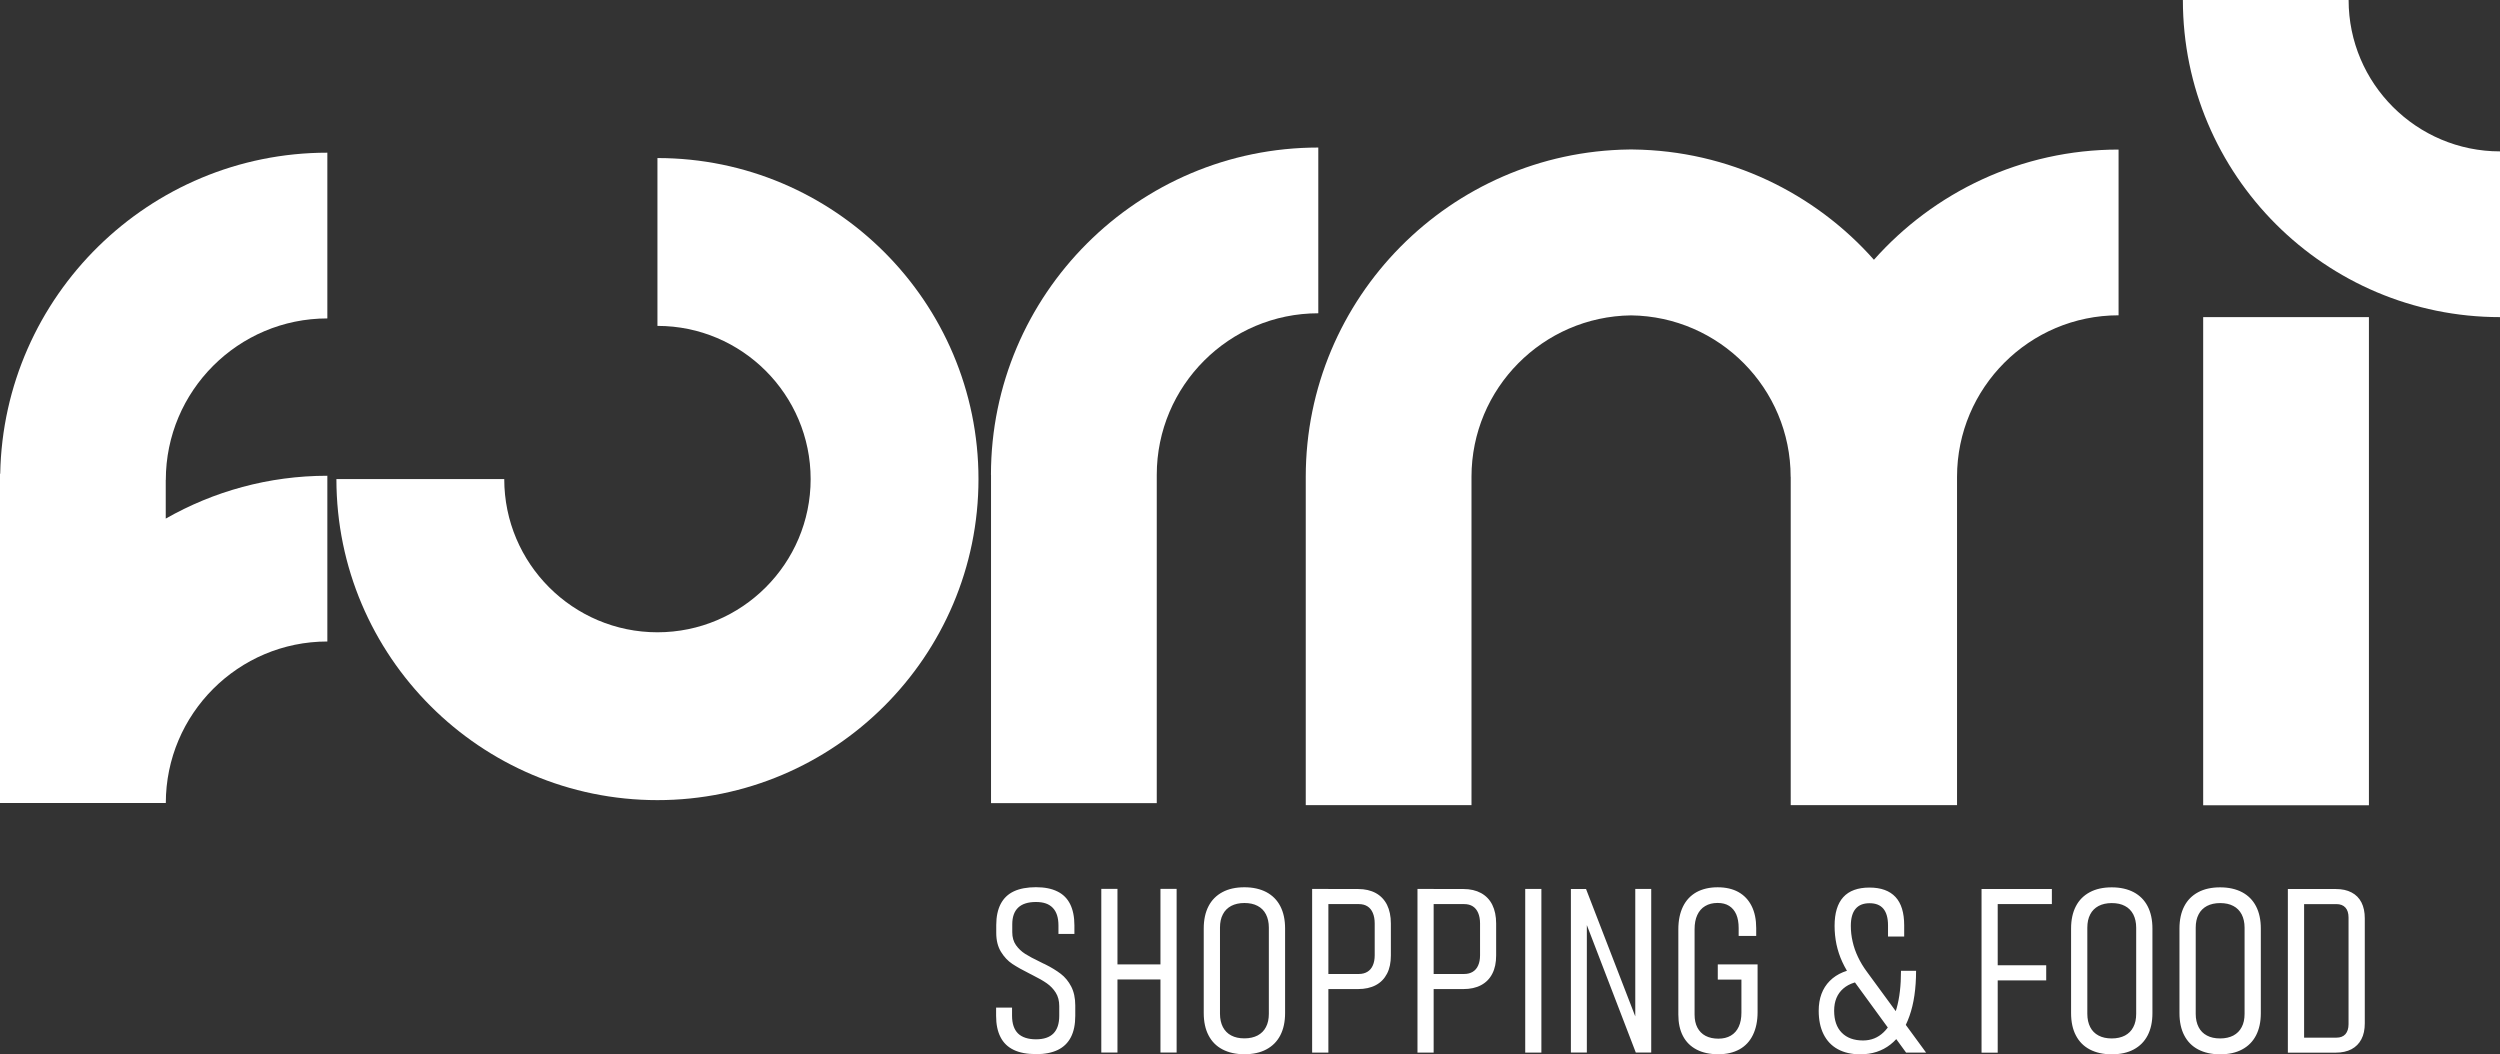
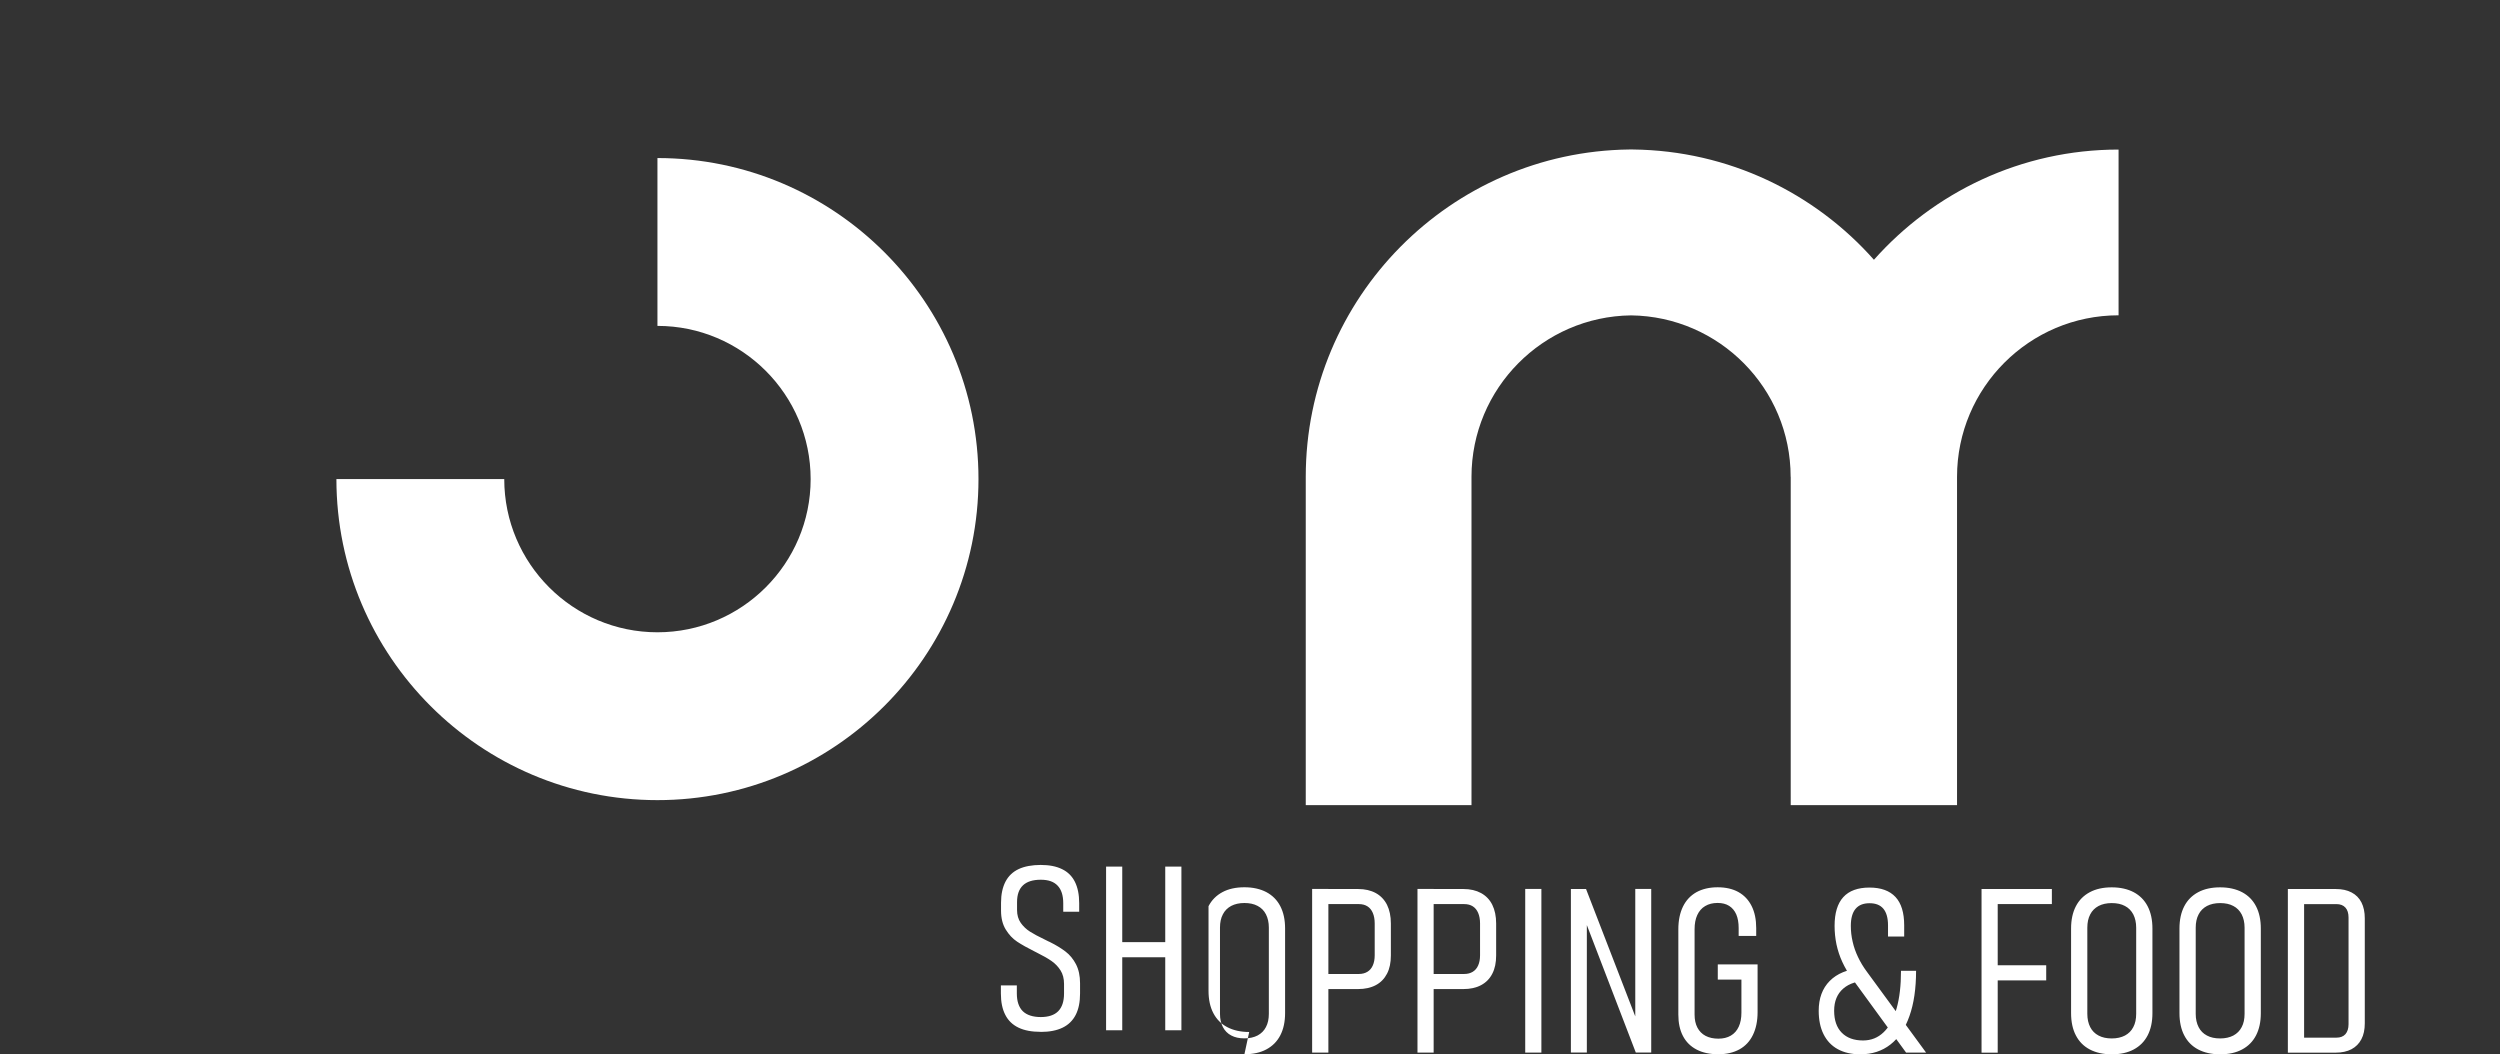
<svg xmlns="http://www.w3.org/2000/svg" id="Livello_2" viewBox="0 0 344.82 145.42">
  <rect x="0" y="0" width="344.82" height="145.42" fill="#333333" stroke="none" />
  <defs>
    <style>.cls-1{fill:#fff;}</style>
  </defs>
  <g id="Livello_1-2">
-     <path class="cls-1" d="m315.56,145.19h2.24v-22.57h-2.24v22.57Zm1.21,0h5.39c.85,0,1.57-.16,2.17-.47.6-.32,1.06-.78,1.37-1.38.32-.6.47-1.34.47-2.2v-14.47c0-.86-.15-1.59-.46-2.2-.31-.61-.77-1.07-1.37-1.38-.6-.32-1.33-.47-2.17-.47h-5.4v2.08h5.49c.54,0,.95.16,1.24.48.29.32.43.78.43,1.37v14.72c0,.59-.15,1.04-.43,1.37-.29.32-.7.48-1.24.48h-5.49v2.08Zm-10.55-1.96c-.71,0-1.32-.13-1.82-.4-.5-.26-.89-.65-1.15-1.16-.26-.51-.4-1.12-.4-1.83v-11.89c0-.71.13-1.32.4-1.83.26-.51.65-.89,1.15-1.16.5-.26,1.11-.4,1.82-.4s1.32.13,1.82.4c.5.26.88.65,1.15,1.16.26.51.4,1.12.4,1.83v11.89c0,.71-.13,1.33-.4,1.83-.26.51-.65.89-1.15,1.16-.5.26-1.11.4-1.82.4m0,2.19c1.18,0,2.19-.22,3.03-.67.84-.45,1.48-1.09,1.92-1.94.44-.85.66-1.87.66-3.07v-11.67c0-1.2-.22-2.22-.66-3.07-.44-.85-1.08-1.49-1.92-1.94-.84-.44-1.85-.67-3.03-.67s-2.19.22-3.03.67c-.84.45-1.48,1.09-1.92,1.94-.44.85-.66,1.87-.66,3.07v11.67c0,1.2.22,2.23.66,3.07.44.85,1.08,1.5,1.92,1.94.84.44,1.85.67,3.03.67m-14.95-2.19c-.71,0-1.32-.13-1.82-.4-.5-.26-.89-.65-1.15-1.16-.26-.51-.4-1.12-.4-1.83v-11.89c0-.71.13-1.32.4-1.83.26-.51.65-.89,1.15-1.16.5-.26,1.11-.4,1.82-.4s1.32.13,1.82.4c.5.26.88.65,1.15,1.16.26.51.4,1.12.4,1.83v11.89c0,.71-.13,1.33-.4,1.83-.26.51-.65.89-1.15,1.16-.5.26-1.11.4-1.82.4m0,2.19c1.18,0,2.19-.22,3.03-.67.84-.45,1.48-1.09,1.92-1.94.44-.85.66-1.87.66-3.07v-11.67c0-1.2-.22-2.22-.66-3.07-.44-.85-1.08-1.49-1.92-1.94-.84-.44-1.85-.67-3.03-.67s-2.19.22-3.03.67c-.84.45-1.48,1.09-1.92,1.94-.44.85-.66,1.87-.66,3.07v11.67c0,1.2.22,2.23.66,3.07.44.85,1.08,1.5,1.92,1.94.84.44,1.85.67,3.03.67m-16.41-20.72h8.15v-2.08h-8.15v2.08Zm0,10.52h7.37v-2.08h-7.37v2.08Zm-1.55,9.97h2.23v-22.57h-2.23v22.57Zm-15.49-9.92l-1.15-1.74c-1.85.16-3.29.75-4.3,1.77-1.01,1.02-1.52,2.4-1.52,4.11,0,1.26.22,2.34.67,3.24.45.9,1.1,1.59,1.96,2.06.86.47,1.89.71,3.1.71,1.62,0,3.01-.45,4.16-1.35,1.15-.9,2.03-2.21,2.63-3.94.61-1.72.91-3.8.91-6.23h-2.08c0,2.03-.2,3.76-.61,5.2-.41,1.44-1,2.53-1.79,3.28-.78.75-1.72,1.13-2.83,1.13-1.26,0-2.24-.36-2.94-1.07-.7-.71-1.05-1.72-1.05-3.03s.42-2.33,1.26-3.06c.84-.73,2.03-1.09,3.57-1.09m5.09,9.92h2.76l-8.15-11.13c-.5-.67-.91-1.35-1.24-2.05-.33-.69-.58-1.4-.74-2.12-.17-.72-.25-1.45-.25-2.18,0-1.04.22-1.83.65-2.34.43-.52,1.07-.78,1.93-.78s1.48.25,1.91.76c.42.51.64,1.27.64,2.28v1.55h2.23v-1.55c0-1.74-.4-3.04-1.2-3.9s-1.99-1.3-3.59-1.3-2.81.44-3.61,1.32c-.8.88-1.2,2.2-1.2,3.96,0,.88.09,1.73.26,2.56.18.83.44,1.63.8,2.41.36.78.8,1.54,1.33,2.26l7.47,10.25Zm-25.97-12.15v2.08h3.26v4.56c0,.76-.12,1.4-.37,1.94-.25.54-.61.95-1.09,1.23-.48.28-1.05.42-1.72.42s-1.28-.13-1.77-.39c-.49-.26-.86-.64-1.12-1.13-.26-.5-.39-1.09-.39-1.79v-11.78c0-.77.12-1.42.37-1.96.25-.54.61-.96,1.09-1.24.48-.29,1.05-.43,1.72-.43.62,0,1.15.13,1.58.4.43.27.76.66.99,1.18.22.52.33,1.14.33,1.88v1.09h2.42v-1.09c0-1.18-.21-2.19-.63-3.03-.42-.84-1.03-1.49-1.82-1.93s-1.75-.66-2.87-.66-2.11.23-2.93.68c-.81.46-1.43,1.12-1.85,1.98-.42.86-.64,1.91-.64,3.13v11.78c0,1.15.21,2.13.64,2.95.43.82,1.06,1.44,1.89,1.87.83.43,1.82.64,2.98.64s2.11-.23,2.93-.68c.81-.45,1.43-1.12,1.85-1.99.42-.87.64-1.91.64-3.14v-6.58h-5.49Zm-20.26,12.14h2.2v-18.94l-.37.4,7.12,18.54h2.13v-22.56h-2.2v18.94l.37-.4-7.16-18.53h-2.09v22.56Zm-4.07-22.56h-2.23v22.57h2.23v-22.57Zm-17.09,22.57h2.23v-22.57h-2.23v22.57Zm1.63-8.76h4.7c.95,0,1.77-.18,2.44-.54.68-.36,1.2-.89,1.55-1.58.36-.69.53-1.53.53-2.51v-4.42c0-1-.18-1.86-.53-2.57s-.88-1.25-1.55-1.62c-.68-.37-1.49-.56-2.44-.56h-4.7v2.08h4.81c.47,0,.86.1,1.19.31.33.21.57.51.74.91.17.4.26.88.26,1.45v4.39c0,.55-.09,1.02-.26,1.4-.17.39-.42.68-.75.88-.33.2-.72.3-1.18.3h-4.81v2.08Zm-16.16,8.76h2.24v-22.57h-2.24v22.57Zm1.63-8.76h4.7c.95,0,1.77-.18,2.45-.54.68-.36,1.19-.89,1.55-1.58.36-.69.53-1.53.53-2.51v-4.42c0-1-.18-1.86-.53-2.57-.36-.71-.88-1.25-1.55-1.62-.68-.37-1.49-.56-2.45-.56h-4.7v2.08h4.81c.47,0,.86.1,1.19.31.33.21.57.51.74.91.17.4.26.88.26,1.45v4.39c0,.55-.09,1.02-.26,1.4-.17.39-.42.68-.75.88-.33.2-.72.3-1.18.3h-4.81v2.08Zm-10.97,6.8c-.71,0-1.32-.13-1.82-.4-.5-.26-.88-.65-1.15-1.16-.26-.51-.4-1.12-.4-1.83v-11.89c0-.71.13-1.32.4-1.83.26-.51.65-.89,1.15-1.16.5-.26,1.11-.4,1.82-.4s1.32.13,1.82.4c.5.26.89.65,1.15,1.16.26.51.4,1.12.4,1.83v11.89c0,.71-.13,1.33-.4,1.83-.26.51-.65.89-1.15,1.16-.5.26-1.11.4-1.82.4m0,2.19c1.18,0,2.19-.22,3.03-.67.84-.45,1.48-1.09,1.92-1.94.44-.85.66-1.87.66-3.07v-11.67c0-1.2-.22-2.22-.66-3.07s-1.08-1.49-1.92-1.94c-.84-.44-1.85-.67-3.03-.67s-2.19.22-3.03.67c-.84.45-1.48,1.09-1.92,1.94s-.66,1.87-.66,3.07v11.67c0,1.2.22,2.23.66,3.07.44.85,1.08,1.5,1.92,1.94.84.44,1.85.67,3.03.67m-17.77-10.31h6.94v-2.08h-6.94v2.08Zm-1.97,10.07h2.23v-22.57h-2.23v22.57Zm8.16,0h2.23v-22.57h-2.23v22.57Zm-17.17.23c1.21,0,2.22-.2,3.02-.59.8-.39,1.4-.98,1.8-1.76.4-.78.6-1.76.6-2.94v-1.43c0-1.02-.19-1.89-.56-2.61-.37-.71-.85-1.3-1.44-1.75-.59-.45-1.3-.89-2.15-1.31-.03-.02-.07-.04-.1-.05-.04-.01-.08-.03-.12-.05-.08-.04-.16-.08-.24-.12-.08-.04-.16-.07-.24-.12-.88-.42-1.57-.79-2.07-1.11-.5-.32-.92-.72-1.26-1.2-.34-.49-.51-1.08-.51-1.77v-1.1c0-1.02.27-1.79.82-2.31.54-.51,1.36-.77,2.44-.77s1.81.27,2.33.81c.52.54.78,1.35.78,2.42v1.18h2.2v-1.18c0-1.18-.2-2.16-.59-2.94-.39-.78-.98-1.37-1.77-1.75-.79-.39-1.77-.58-2.95-.58s-2.23.19-3.04.57c-.81.38-1.41.96-1.82,1.74-.4.78-.61,1.74-.61,2.9v1.1c0,1.03.22,1.9.65,2.6.43.7.95,1.26,1.57,1.67.62.41,1.44.87,2.46,1.38l.22.11s.04.02.07.04c.03.01.05.03.08.04.79.39,1.43.76,1.93,1.11.5.35.91.78,1.23,1.29.32.51.48,1.13.48,1.85v1.33c0,1.09-.27,1.9-.8,2.44-.53.54-1.34.81-2.41.81s-1.93-.27-2.48-.81c-.54-.54-.82-1.35-.82-2.44v-1.12h-2.2v1.12c0,1.18.2,2.16.61,2.95.4.79,1.01,1.37,1.82,1.76.81.39,1.83.58,3.07.58" />
-     <path class="cls-1" d="m22.87,66.2c0-12.29,10-22.28,22.28-22.28v-22.86C20.55,21.06.49,40.85.03,65.34h-.03v45.28h0s0,.09,0,.14h22.87c0-12.29,10-22.28,22.28-22.28v-22.86c-8.1,0-15.71,2.16-22.29,5.91v-5.32h0Z" />
-     <path class="cls-1" d="m136.69,65.49h0v45.28h22.86v-45.28h0c0-12.29,10-22.28,22.28-22.28v-22.86c-24.89,0-45.15,20.25-45.15,45.15" />
+     <path class="cls-1" d="m315.56,145.19h2.24v-22.57h-2.24v22.57Zm1.21,0h5.39c.85,0,1.57-.16,2.17-.47.6-.32,1.06-.78,1.37-1.38.32-.6.47-1.34.47-2.2v-14.47c0-.86-.15-1.59-.46-2.2-.31-.61-.77-1.07-1.37-1.38-.6-.32-1.33-.47-2.17-.47h-5.4v2.08h5.49c.54,0,.95.16,1.24.48.29.32.43.78.43,1.37v14.72c0,.59-.15,1.04-.43,1.37-.29.32-.7.48-1.24.48h-5.49v2.08Zm-10.55-1.96c-.71,0-1.32-.13-1.82-.4-.5-.26-.89-.65-1.15-1.16-.26-.51-.4-1.12-.4-1.83v-11.89c0-.71.13-1.32.4-1.83.26-.51.65-.89,1.15-1.16.5-.26,1.11-.4,1.82-.4s1.32.13,1.82.4c.5.26.88.65,1.15,1.16.26.51.4,1.12.4,1.83v11.89c0,.71-.13,1.33-.4,1.83-.26.51-.65.89-1.15,1.16-.5.26-1.11.4-1.82.4m0,2.19c1.18,0,2.19-.22,3.03-.67.84-.45,1.48-1.09,1.92-1.94.44-.85.66-1.87.66-3.07v-11.67c0-1.2-.22-2.22-.66-3.07-.44-.85-1.08-1.49-1.92-1.94-.84-.44-1.85-.67-3.03-.67s-2.19.22-3.03.67c-.84.45-1.48,1.09-1.92,1.94-.44.85-.66,1.87-.66,3.07v11.67c0,1.2.22,2.23.66,3.07.44.85,1.08,1.5,1.92,1.94.84.44,1.85.67,3.03.67m-14.95-2.19c-.71,0-1.32-.13-1.82-.4-.5-.26-.89-.65-1.15-1.16-.26-.51-.4-1.12-.4-1.83v-11.89c0-.71.13-1.32.4-1.83.26-.51.65-.89,1.15-1.16.5-.26,1.11-.4,1.82-.4s1.32.13,1.82.4c.5.26.88.65,1.15,1.16.26.51.4,1.12.4,1.83v11.89c0,.71-.13,1.33-.4,1.83-.26.51-.65.89-1.15,1.16-.5.26-1.11.4-1.82.4m0,2.19c1.18,0,2.19-.22,3.03-.67.84-.45,1.48-1.09,1.92-1.94.44-.85.66-1.87.66-3.07v-11.67c0-1.2-.22-2.22-.66-3.07-.44-.85-1.08-1.49-1.92-1.94-.84-.44-1.85-.67-3.03-.67s-2.19.22-3.03.67c-.84.45-1.48,1.09-1.92,1.94-.44.85-.66,1.87-.66,3.07v11.67c0,1.2.22,2.23.66,3.07.44.85,1.08,1.5,1.92,1.94.84.44,1.85.67,3.03.67m-16.41-20.72h8.15v-2.08h-8.15v2.08Zm0,10.52h7.37v-2.08h-7.37v2.08Zm-1.55,9.97h2.23v-22.57h-2.23v22.57Zm-15.49-9.92l-1.15-1.74c-1.85.16-3.29.75-4.3,1.77-1.01,1.02-1.52,2.4-1.52,4.11,0,1.26.22,2.34.67,3.24.45.9,1.1,1.59,1.96,2.06.86.47,1.89.71,3.1.71,1.62,0,3.01-.45,4.16-1.35,1.15-.9,2.03-2.21,2.63-3.94.61-1.72.91-3.8.91-6.23h-2.08c0,2.03-.2,3.76-.61,5.2-.41,1.44-1,2.53-1.79,3.28-.78.75-1.72,1.13-2.83,1.13-1.26,0-2.24-.36-2.94-1.07-.7-.71-1.05-1.72-1.05-3.03s.42-2.33,1.26-3.06c.84-.73,2.03-1.09,3.57-1.09m5.09,9.92h2.76l-8.15-11.13c-.5-.67-.91-1.35-1.24-2.05-.33-.69-.58-1.4-.74-2.12-.17-.72-.25-1.45-.25-2.18,0-1.04.22-1.83.65-2.34.43-.52,1.07-.78,1.93-.78s1.48.25,1.91.76c.42.51.64,1.27.64,2.28v1.55h2.23v-1.55c0-1.74-.4-3.04-1.2-3.9s-1.99-1.3-3.59-1.3-2.81.44-3.61,1.32c-.8.88-1.2,2.2-1.2,3.96,0,.88.09,1.73.26,2.56.18.83.44,1.63.8,2.41.36.78.8,1.54,1.33,2.26l7.47,10.25Zm-25.97-12.15v2.08h3.26v4.56c0,.76-.12,1.4-.37,1.94-.25.54-.61.95-1.09,1.23-.48.28-1.05.42-1.72.42s-1.28-.13-1.77-.39c-.49-.26-.86-.64-1.12-1.13-.26-.5-.39-1.09-.39-1.79v-11.78c0-.77.12-1.42.37-1.96.25-.54.61-.96,1.09-1.24.48-.29,1.05-.43,1.72-.43.62,0,1.15.13,1.58.4.43.27.76.66.99,1.18.22.52.33,1.14.33,1.88v1.09h2.42v-1.09c0-1.18-.21-2.19-.63-3.03-.42-.84-1.03-1.49-1.82-1.93s-1.75-.66-2.87-.66-2.11.23-2.93.68c-.81.46-1.43,1.12-1.85,1.98-.42.86-.64,1.91-.64,3.13v11.78c0,1.15.21,2.13.64,2.95.43.82,1.06,1.44,1.89,1.87.83.43,1.82.64,2.98.64s2.11-.23,2.93-.68c.81-.45,1.43-1.12,1.85-1.99.42-.87.64-1.91.64-3.14v-6.58h-5.49Zm-20.26,12.14h2.2v-18.94l-.37.4,7.12,18.54h2.13v-22.56h-2.2v18.94l.37-.4-7.16-18.53h-2.09v22.56Zm-4.07-22.56h-2.23v22.57h2.23v-22.57Zm-17.09,22.57h2.23v-22.57h-2.23v22.57Zm1.63-8.76h4.7c.95,0,1.77-.18,2.44-.54.68-.36,1.2-.89,1.55-1.58.36-.69.53-1.53.53-2.51v-4.42c0-1-.18-1.86-.53-2.57s-.88-1.25-1.55-1.62c-.68-.37-1.49-.56-2.44-.56h-4.7v2.08h4.81c.47,0,.86.1,1.19.31.33.21.57.51.74.91.17.4.26.88.26,1.45v4.39c0,.55-.09,1.02-.26,1.4-.17.39-.42.68-.75.88-.33.2-.72.3-1.18.3h-4.81v2.08Zm-16.16,8.76h2.24v-22.57h-2.24v22.57Zm1.63-8.76h4.7c.95,0,1.77-.18,2.45-.54.68-.36,1.19-.89,1.55-1.58.36-.69.53-1.53.53-2.51v-4.42c0-1-.18-1.86-.53-2.57-.36-.71-.88-1.25-1.55-1.62-.68-.37-1.49-.56-2.45-.56h-4.7v2.08h4.81c.47,0,.86.1,1.19.31.33.21.57.51.74.91.17.4.26.88.26,1.45v4.39c0,.55-.09,1.02-.26,1.4-.17.39-.42.68-.75.88-.33.2-.72.3-1.18.3h-4.81v2.08Zm-10.97,6.8c-.71,0-1.32-.13-1.82-.4-.5-.26-.88-.65-1.15-1.16-.26-.51-.4-1.12-.4-1.83v-11.89c0-.71.13-1.32.4-1.83.26-.51.65-.89,1.15-1.16.5-.26,1.11-.4,1.82-.4s1.32.13,1.82.4c.5.26.89.65,1.15,1.16.26.51.4,1.12.4,1.83v11.89c0,.71-.13,1.33-.4,1.83-.26.51-.65.89-1.15,1.16-.5.26-1.11.4-1.82.4m0,2.19c1.18,0,2.19-.22,3.03-.67.84-.45,1.48-1.09,1.92-1.94.44-.85.66-1.87.66-3.07v-11.67c0-1.2-.22-2.22-.66-3.07s-1.08-1.49-1.92-1.94c-.84-.44-1.85-.67-3.03-.67s-2.19.22-3.03.67c-.84.45-1.48,1.09-1.92,1.94v11.67c0,1.2.22,2.23.66,3.07.44.85,1.08,1.5,1.92,1.94.84.44,1.85.67,3.03.67m-17.77-10.31h6.94v-2.08h-6.94v2.08Zm-1.97,10.07h2.23v-22.57h-2.23v22.57Zm8.16,0h2.23v-22.57h-2.23v22.57Zm-17.17.23c1.21,0,2.22-.2,3.02-.59.8-.39,1.4-.98,1.8-1.76.4-.78.6-1.76.6-2.94v-1.43c0-1.02-.19-1.89-.56-2.61-.37-.71-.85-1.3-1.44-1.75-.59-.45-1.3-.89-2.15-1.31-.03-.02-.07-.04-.1-.05-.04-.01-.08-.03-.12-.05-.08-.04-.16-.08-.24-.12-.08-.04-.16-.07-.24-.12-.88-.42-1.57-.79-2.07-1.11-.5-.32-.92-.72-1.26-1.2-.34-.49-.51-1.08-.51-1.77v-1.1c0-1.02.27-1.79.82-2.31.54-.51,1.36-.77,2.44-.77s1.81.27,2.33.81c.52.54.78,1.35.78,2.42v1.18h2.2v-1.18c0-1.18-.2-2.16-.59-2.94-.39-.78-.98-1.37-1.77-1.75-.79-.39-1.77-.58-2.95-.58s-2.23.19-3.04.57c-.81.38-1.41.96-1.82,1.74-.4.78-.61,1.74-.61,2.9v1.1c0,1.03.22,1.9.65,2.6.43.7.95,1.26,1.57,1.67.62.41,1.44.87,2.46,1.38l.22.11s.04.02.07.04c.03.01.05.03.08.04.79.39,1.43.76,1.93,1.11.5.35.91.78,1.23,1.29.32.51.48,1.13.48,1.85v1.33c0,1.09-.27,1.9-.8,2.44-.53.54-1.34.81-2.41.81s-1.93-.27-2.48-.81c-.54-.54-.82-1.35-.82-2.44v-1.12h-2.2v1.12c0,1.18.2,2.16.61,2.95.4.79,1.01,1.37,1.82,1.76.81.39,1.83.58,3.07.58" />
    <path class="cls-1" d="m258.46,35.82c-8.16-9.2-20.02-15.05-33.22-15.2h0c-.09-.01-.18,0-.27,0s-.18,0-.27,0h0c-24.64.31-44.6,20.44-44.6,45.15h0v45.28h22.86v-45.28h0c0-12.2,9.85-22.12,22.01-22.27,12.16.15,22.01,10.07,22.01,22.27h.01v45.28h22.94v-45.28h0c0-12.29,10-22.28,22.28-22.28v-22.86c-13.42,0-25.48,5.89-33.76,15.22" />
-     <rect class="cls-1" x="303.88" y="43.74" width="22.86" height="67.33" />
-     <path class="cls-1" d="m323.94,0h-22.86c0,24.12,19.62,43.74,43.74,43.74v-22.86c-11.51,0-20.88-9.36-20.88-20.87" />
    <path class="cls-1" d="m90.68,21.8v23.15c11.65,0,21.13,9.48,21.13,21.13s-9.48,21.13-21.13,21.13h0c-11.65,0-21.13-9.48-21.13-21.13h-23.15c0,24.42,19.86,44.28,44.28,44.28h0c24.41,0,44.28-19.86,44.28-44.28s-19.86-44.28-44.28-44.28" />
  </g>
</svg>